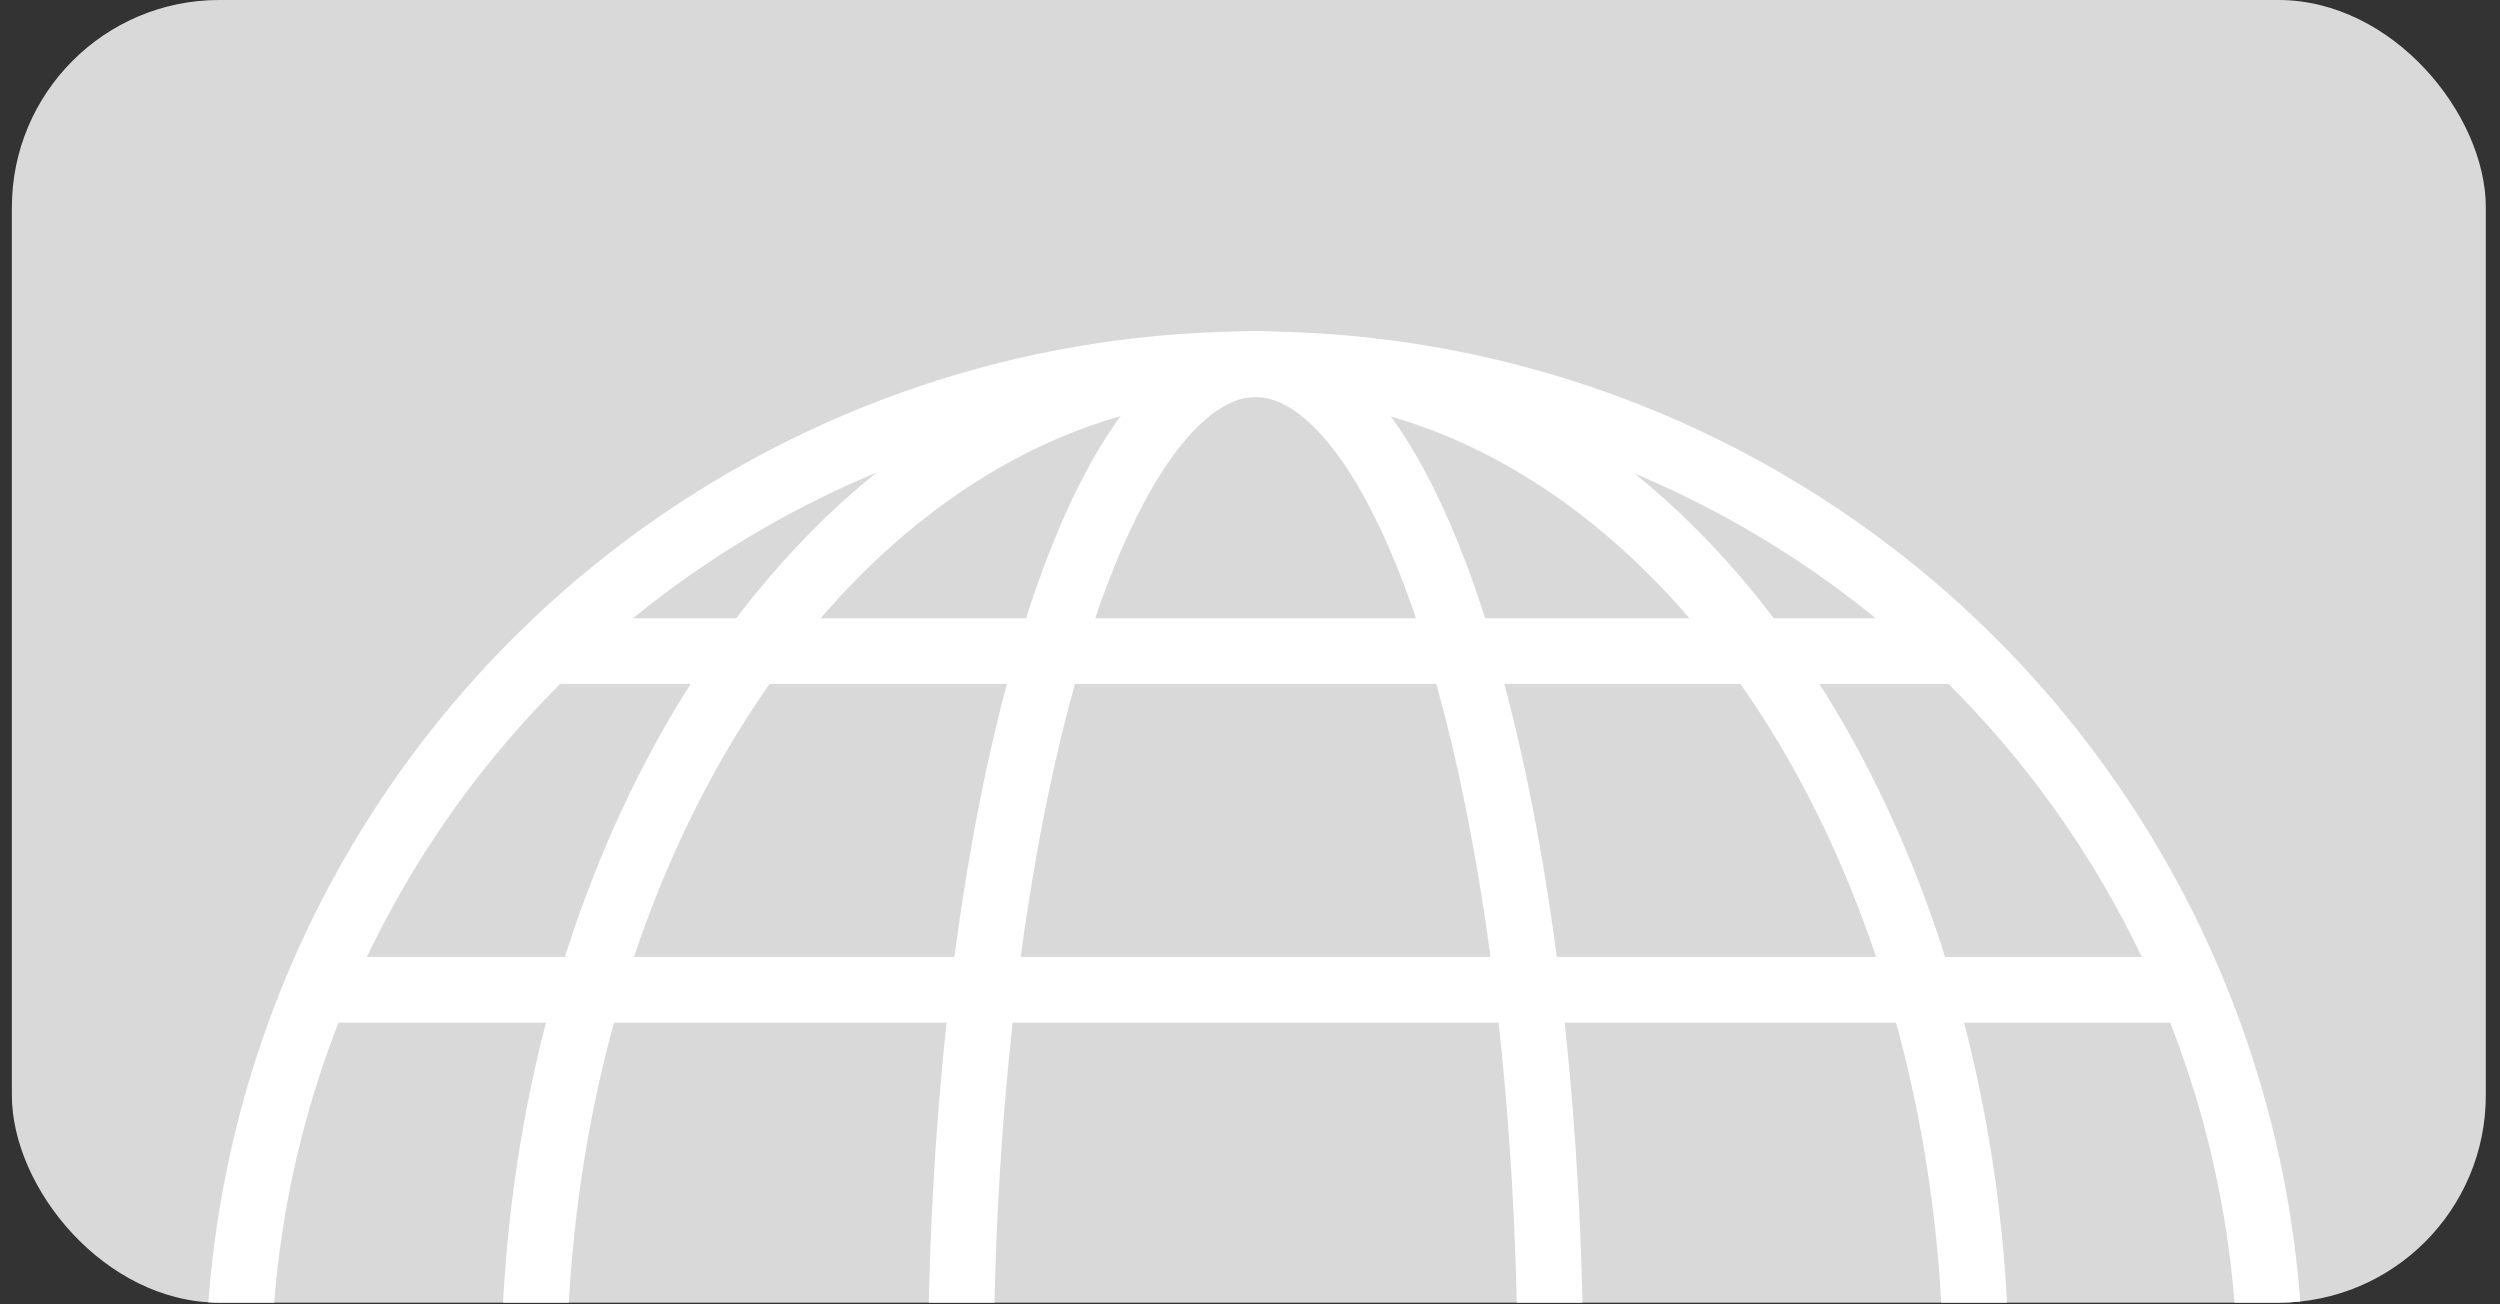
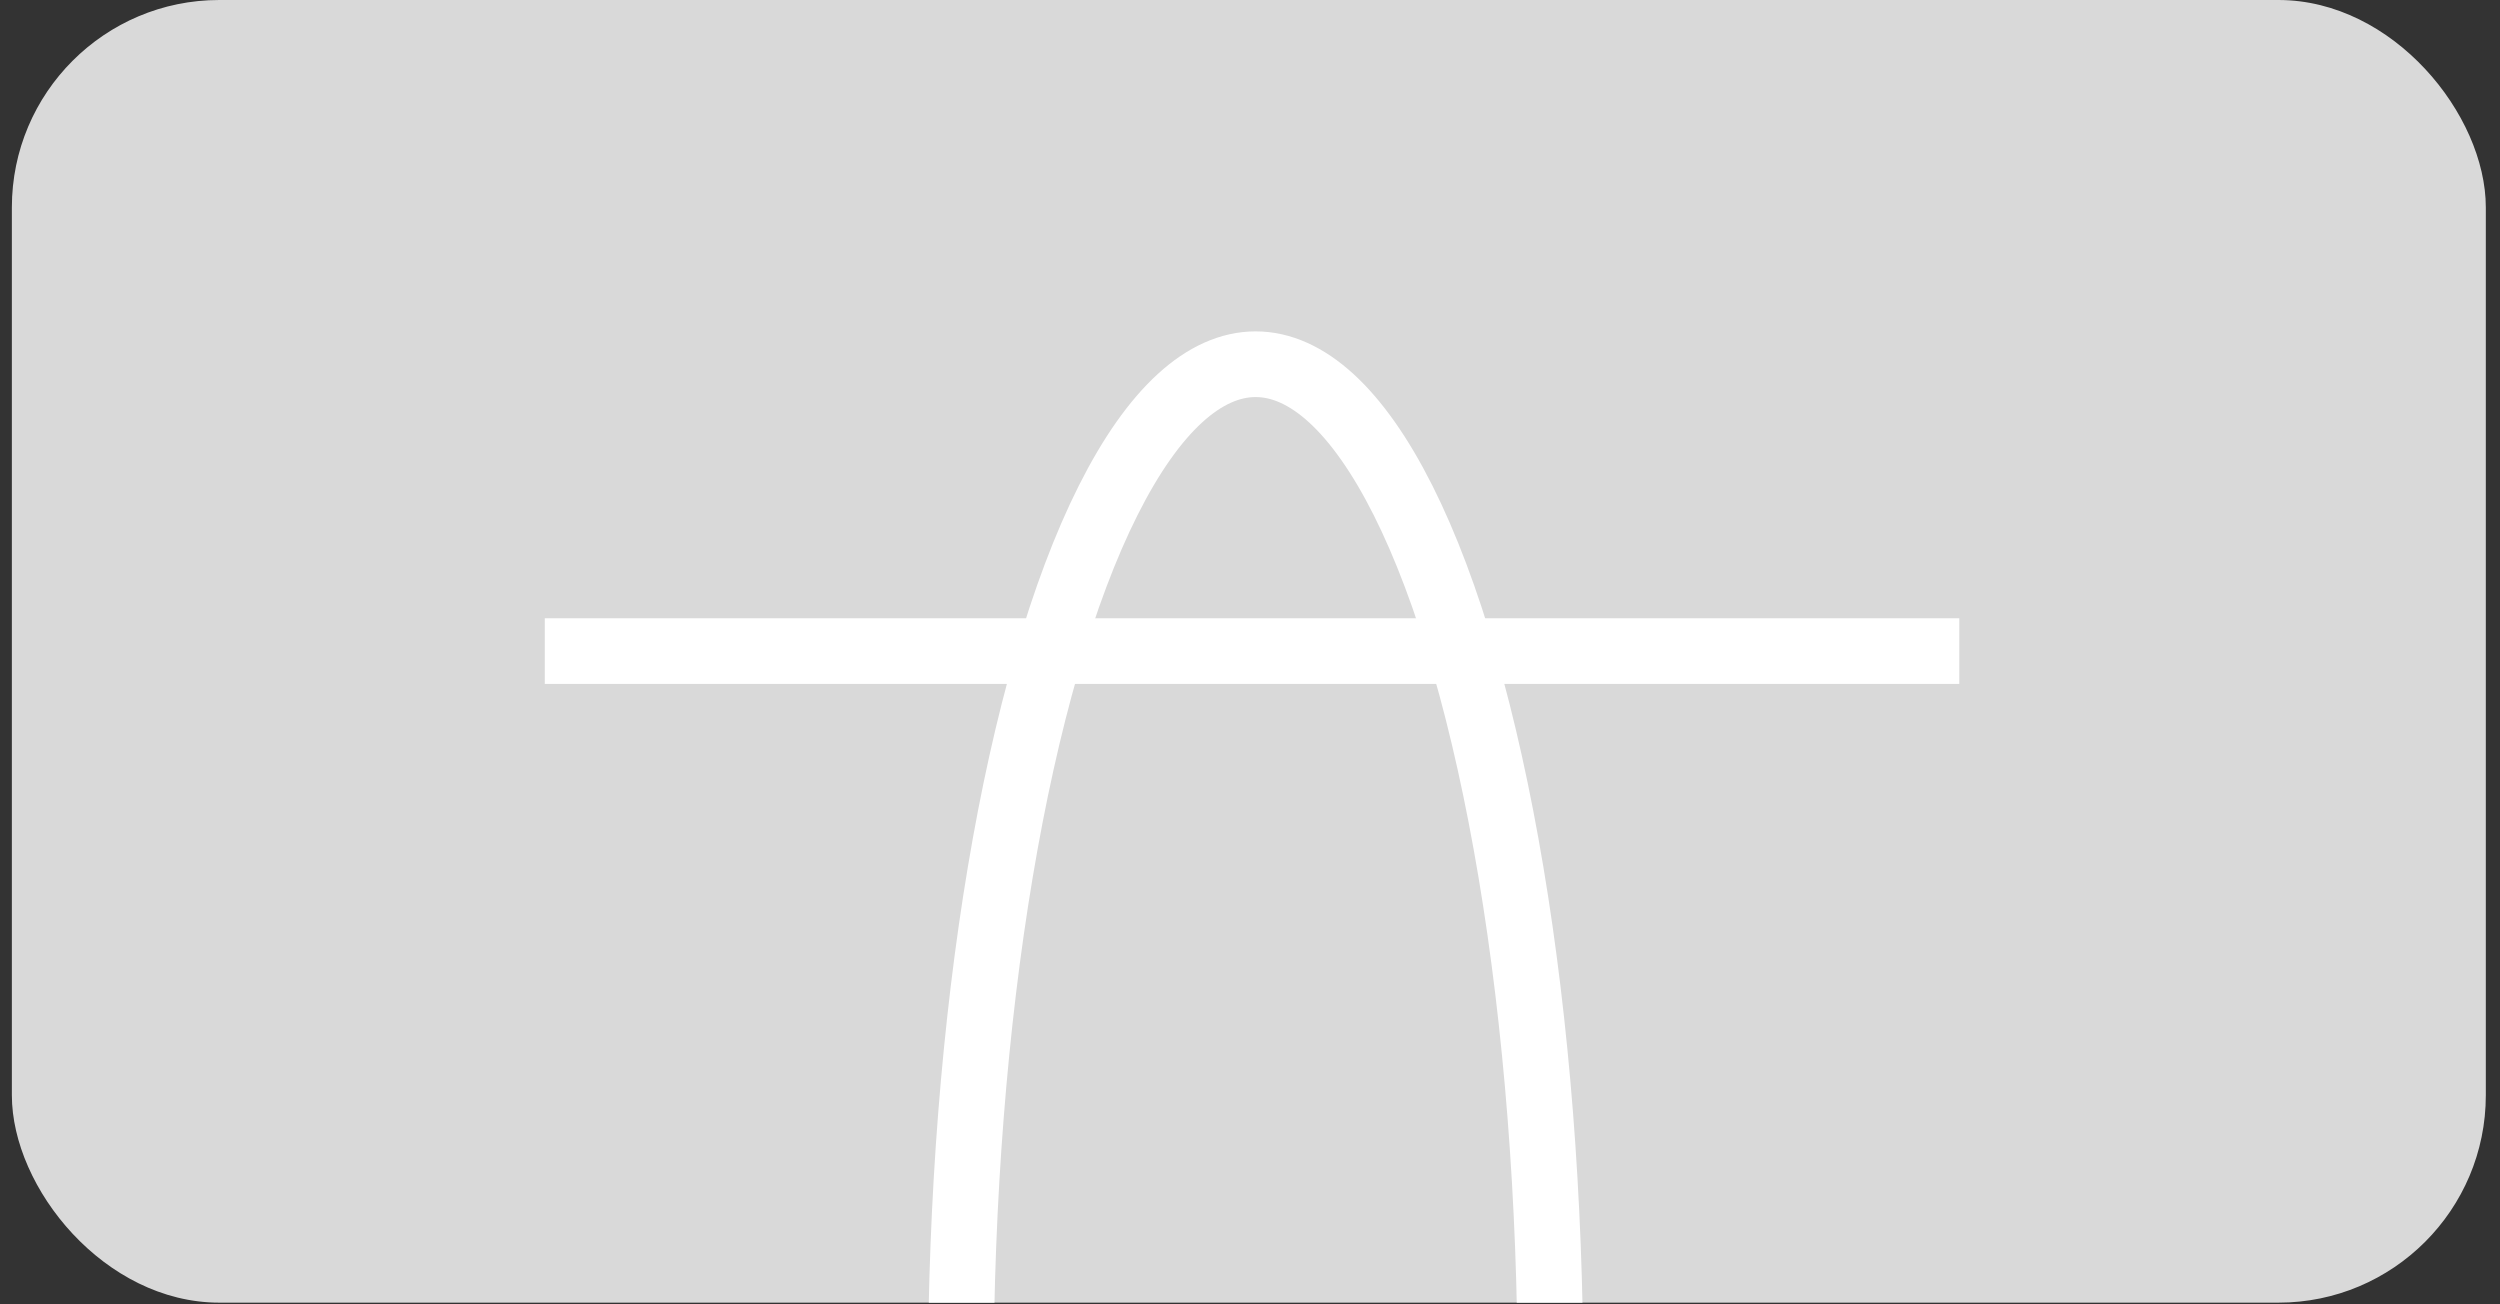
<svg xmlns="http://www.w3.org/2000/svg" width="161" height="84" viewBox="0 0 161 84" fill="none">
  <rect x="0" y="0" width="161" height="84" fill="#333333" stroke="none" />
  <g clip-path="url(#clip0_695_5412)">
    <rect x="0.764" y="-0.705" width="160.028" height="84.596" rx="13.361" fill="#D9D9D9" />
-     <circle cx="80.78" cy="88.89" r="65.434" stroke="white" stroke-width="4.23" />
-     <ellipse cx="80.824" cy="88.89" rx="46.445" ry="65.434" stroke="white" stroke-width="4.23" />
    <ellipse cx="80.862" cy="88.89" rx="18.989" ry="65.434" stroke="white" stroke-width="4.23" />
-     <path d="M20.279 63.743L141.14 63.743" stroke="white" stroke-width="4.23" />
    <path d="M35.084 41.932L126.178 41.932" stroke="white" stroke-width="4.23" />
  </g>
  <defs>
    <clipPath id="clip0_695_5412">
      <rect x="0.764" width="159.323" height="83.891" rx="13.359" fill="white" />
    </clipPath>
  </defs>
</svg>